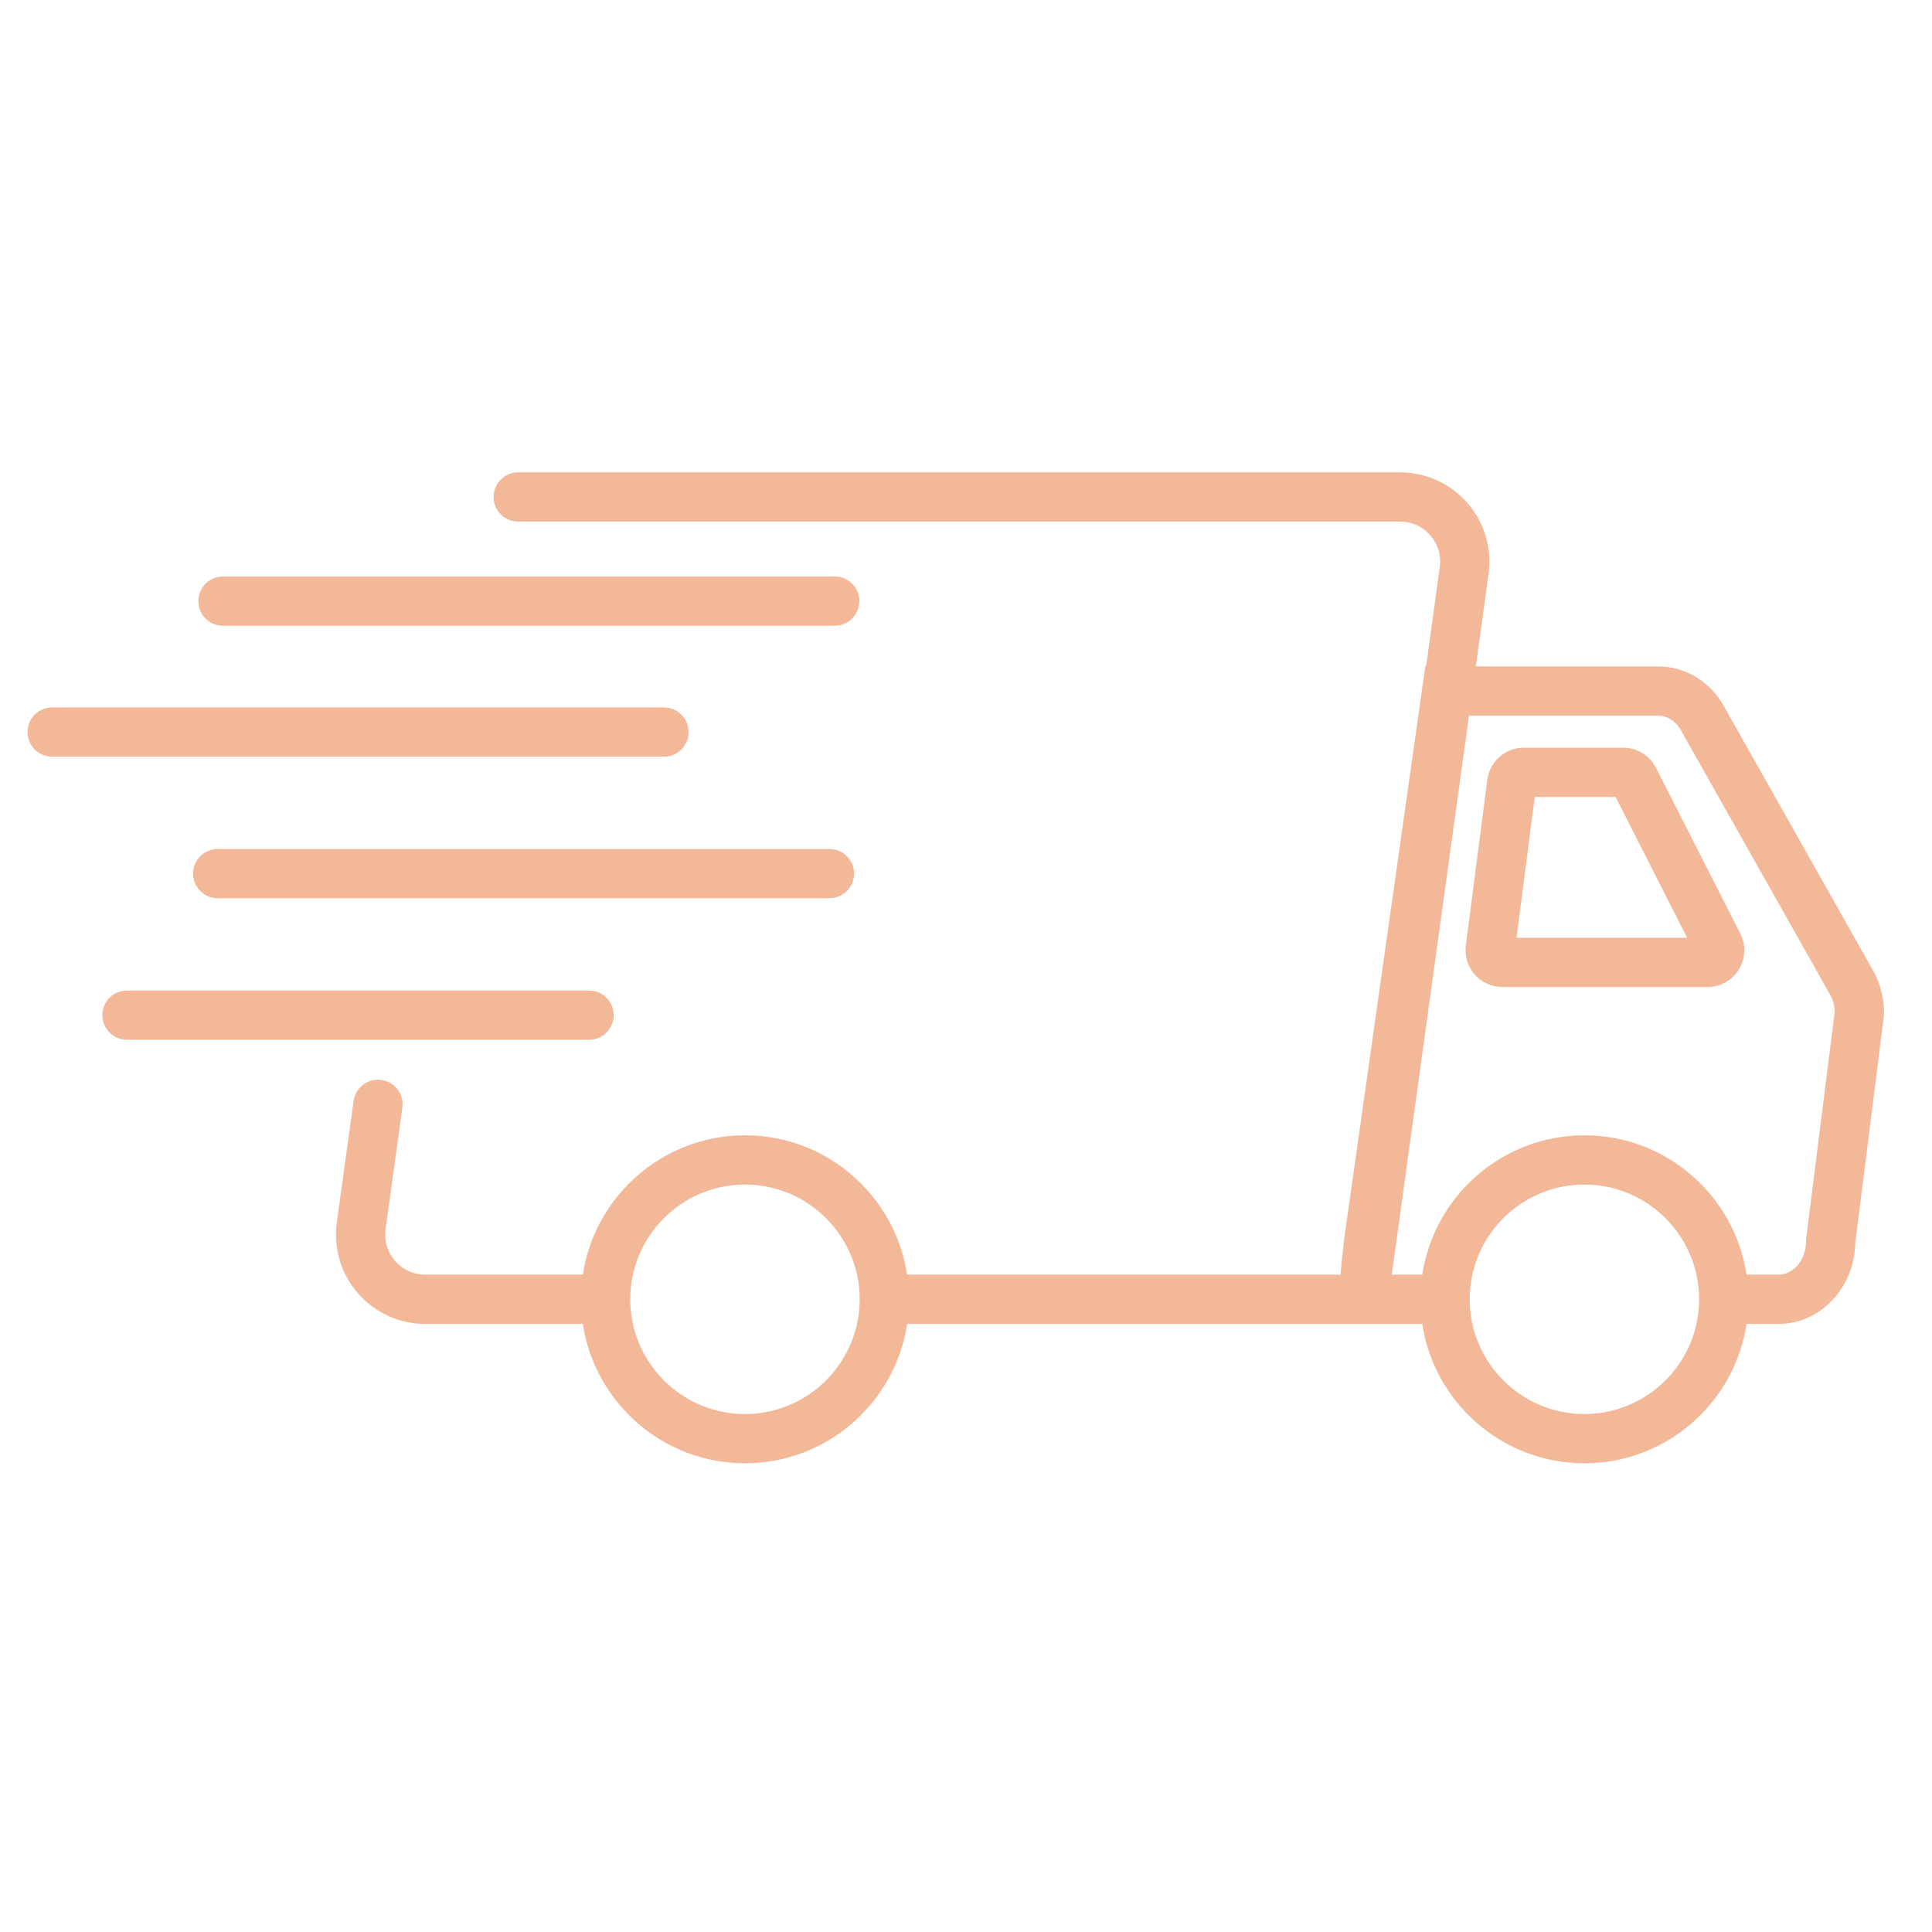
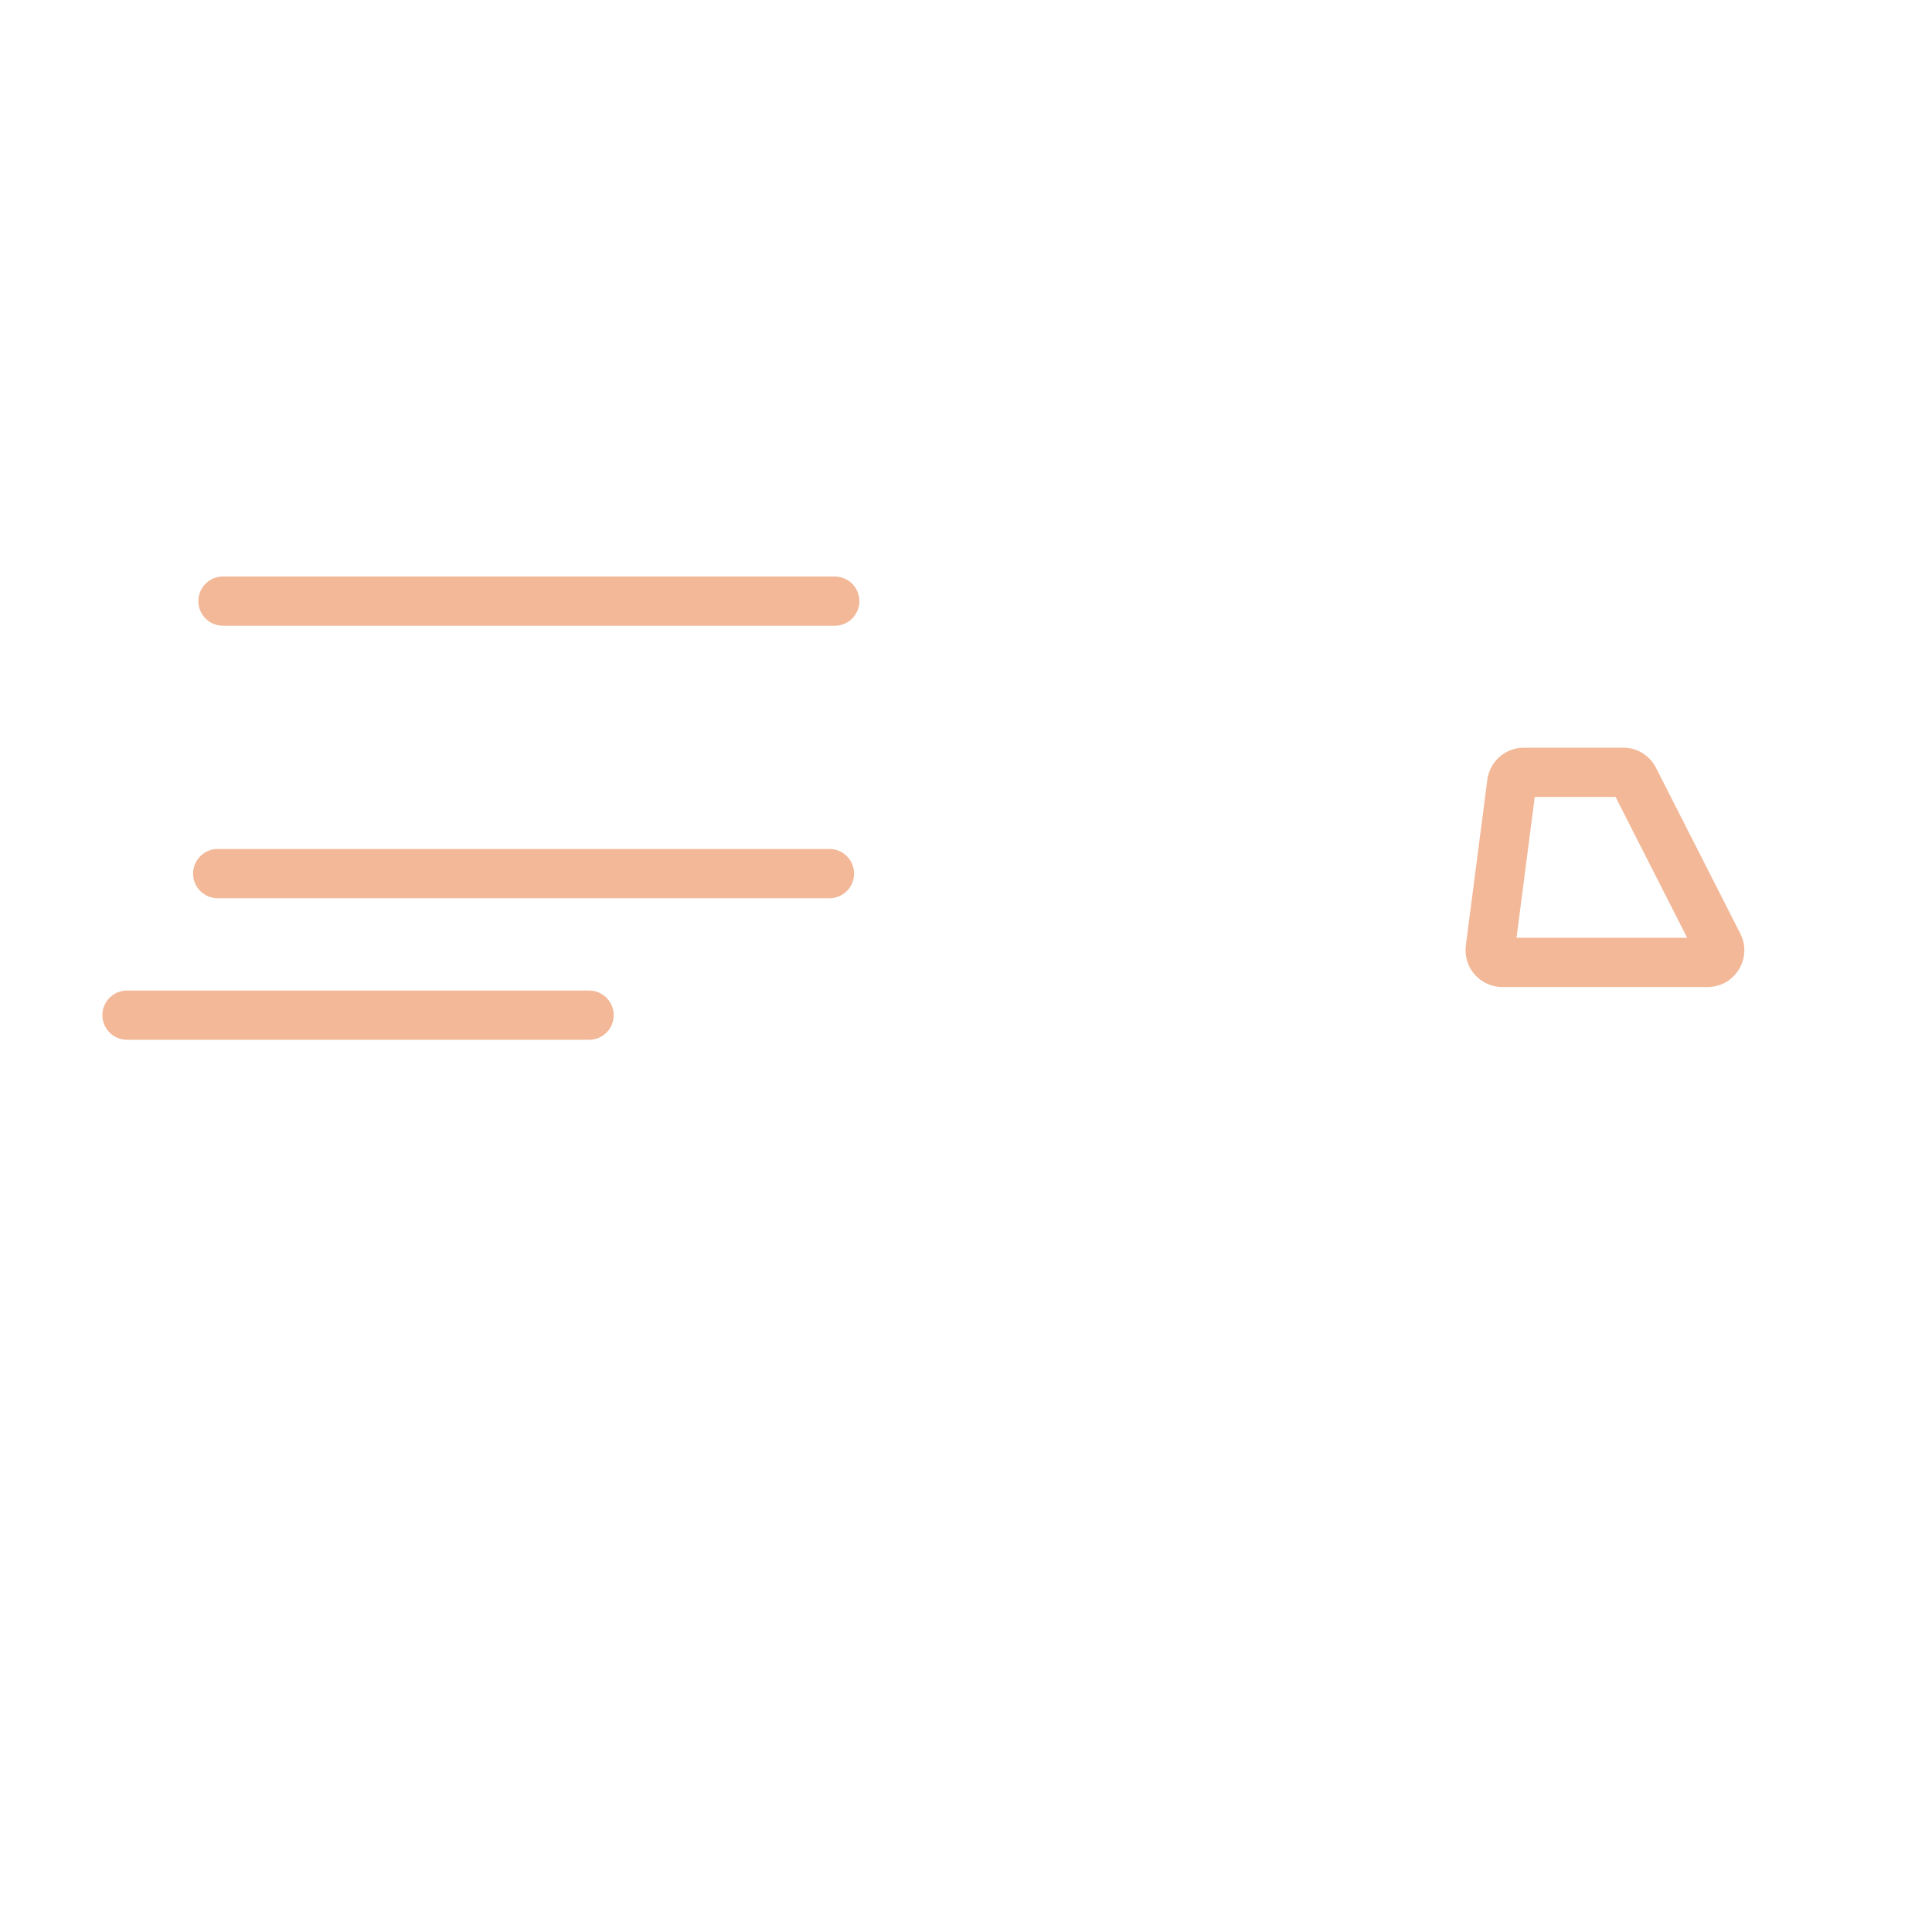
<svg xmlns="http://www.w3.org/2000/svg" version="1.2" preserveAspectRatio="xMidYMid meet" height="1920" viewBox="0 0 1440 1440" zoomAndPan="magnify" width="1920">
  <defs>
    <clipPath id="21433c8a59">
      <path d="M 250 352.051 L 1404.238 352.051 L 1404.238 1090.801 L 250 1090.801 Z M 250 352.051" />
    </clipPath>
    <clipPath id="2558ccb801">
-       <path d="M 20.488 527 L 514 527 L 514 564 L 20.488 564 Z M 20.488 527" />
-     </clipPath>
+       </clipPath>
  </defs>
  <g id="242d0676ef">
    <g clip-path="url(#21433c8a59)" clip-rule="nonzero">
-       <path d="M 1395 721.465 L 1284.113 524.988 L 1283.789 524.441 C 1273.184 507.074 1255.301 496.711 1235.953 496.711 L 1099.965 496.711 L 1109.492 427.734 C 1112.125 408.668 1106.387 389.41 1093.742 374.898 C 1081.094 360.383 1062.801 352.059 1043.551 352.059 L 386.246 352.059 C 376.113 352.059 367.891 360.277 367.891 370.41 C 367.891 380.547 376.113 388.766 386.246 388.766 L 1043.559 388.766 C 1052.316 388.766 1060.312 392.402 1066.066 399.004 C 1071.82 405.609 1074.332 414.027 1073.133 422.703 L 1062.906 496.703 L 1062.34 496.703 L 1001.977 922.602 L 1001.918 923.078 C 1000.59 934.625 999.707 943.406 999.117 950.062 L 676.109 950.062 C 667.23 891.344 616.418 846.188 555.258 846.188 C 494.102 846.188 443.289 891.344 434.41 950.062 L 316.965 950.062 C 308.207 950.062 300.215 946.43 294.461 939.824 C 288.707 933.219 286.195 924.801 287.395 916.125 L 299.895 825.609 C 301.285 815.566 294.262 806.297 284.227 804.914 C 274.156 803.527 264.926 810.547 263.535 820.59 L 251.035 911.109 C 248.398 930.176 254.145 949.434 266.785 963.949 C 279.43 978.461 297.723 986.781 316.973 986.781 L 434.418 986.781 C 443.297 1045.5 494.109 1090.66 555.266 1090.66 C 616.426 1090.66 667.238 1045.5 676.117 986.781 L 1060.082 986.781 C 1068.965 1045.5 1119.777 1090.66 1180.934 1090.66 C 1242.094 1090.66 1292.902 1045.5 1301.785 986.781 L 1325.574 986.781 C 1356.758 986.781 1382.199 959.82 1382.816 926.418 L 1404.102 757.336 L 1404.242 755.047 C 1404.242 743.082 1401.047 731.484 1395.008 721.473 Z M 640.777 968.418 C 640.777 974.719 640.07 980.859 638.773 986.773 C 630.348 1025.137 596.113 1053.934 555.25 1053.934 C 514.391 1053.934 480.164 1025.129 471.738 986.773 C 470.441 980.852 469.734 974.719 469.734 968.418 C 469.734 962.117 470.441 955.977 471.738 950.062 C 480.164 911.703 514.398 882.902 555.25 882.902 C 596.105 882.902 630.34 911.707 638.773 950.062 C 640.07 955.984 640.777 962.117 640.777 968.418 Z M 1266.449 968.418 C 1266.449 974.719 1265.746 980.859 1264.445 986.773 C 1256.02 1025.137 1221.789 1053.934 1180.926 1053.934 C 1140.066 1053.934 1105.832 1025.129 1097.406 986.773 C 1096.109 980.852 1095.402 974.719 1095.402 968.418 C 1095.402 962.117 1096.109 955.977 1097.406 950.062 C 1105.832 911.703 1140.066 882.902 1180.926 882.902 C 1221.789 882.902 1256.012 911.707 1264.445 950.062 C 1265.746 955.984 1266.449 962.117 1266.449 968.418 Z M 1346.25 922.883 L 1346.105 925.176 C 1346.105 938.898 1336.891 950.062 1325.566 950.062 L 1301.777 950.062 C 1292.898 891.344 1242.086 846.188 1180.926 846.188 C 1119.77 846.188 1068.957 891.344 1060.074 950.062 L 1037.352 950.062 L 1094.902 533.422 L 1235.961 533.422 C 1242.336 533.422 1248.43 537.125 1252.324 543.348 L 1363.172 739.766 L 1363.496 740.312 C 1365.965 744.352 1367.348 749.07 1367.512 754.027 L 1346.258 922.883 Z M 1346.25 922.883" style="stroke:none;fill-rule:nonzero;fill:#f2b898;fill-opacity:1;" />
-     </g>
+       </g>
    <path d="M 1234.266 572.262 C 1229.574 563.023 1220.215 557.285 1209.855 557.285 L 1135.723 557.285 C 1122 557.285 1110.324 567.547 1108.566 581.152 L 1092.547 704.75 C 1091.539 712.559 1093.938 720.434 1099.137 726.352 C 1104.336 732.266 1111.828 735.66 1119.707 735.66 L 1272.707 735.66 C 1282.309 735.66 1291.035 730.77 1296.055 722.586 C 1301.07 714.406 1301.473 704.406 1297.125 695.859 L 1234.273 572.262 Z M 1130.32 698.949 L 1143.922 594 L 1204.141 594 L 1257.5 698.949 Z M 1130.32 698.949" style="stroke:none;fill-rule:nonzero;fill:#f2b898;fill-opacity:1;" />
    <g clip-path="url(#2558ccb801)" clip-rule="nonzero">
      <path d="M 513.199 545.633 C 513.199 535.5 504.98 527.281 494.844 527.281 L 38.867 527.281 C 28.734 527.281 20.512 535.5 20.512 545.633 C 20.512 555.77 28.734 563.988 38.867 563.988 L 494.836 563.988 C 504.973 563.988 513.191 555.77 513.191 545.633 Z M 513.199 545.633" style="stroke:none;fill-rule:nonzero;fill:#f2b898;fill-opacity:1;" />
    </g>
-     <path d="M 618.238 632.781 L 162.262 632.781 C 152.129 632.781 143.906 641.004 143.906 651.137 C 143.906 661.27 152.129 669.492 162.262 669.492 L 618.23 669.492 C 628.363 669.492 636.586 661.27 636.586 651.137 C 636.586 641.004 628.363 632.781 618.23 632.781 Z M 618.238 632.781" style="stroke:none;fill-rule:nonzero;fill:#f2b898;fill-opacity:1;" />
+     <path d="M 618.238 632.781 L 162.262 632.781 C 152.129 632.781 143.906 641.004 143.906 651.137 C 143.906 661.27 152.129 669.492 162.262 669.492 L 618.23 669.492 C 628.363 669.492 636.586 661.27 636.586 651.137 C 636.586 641.004 628.363 632.781 618.23 632.781 M 618.238 632.781" style="stroke:none;fill-rule:nonzero;fill:#f2b898;fill-opacity:1;" />
    <path d="M 457.414 756.641 C 457.414 746.504 449.195 738.285 439.062 738.285 L 94.66 738.285 C 84.523 738.285 76.305 746.504 76.305 756.641 C 76.305 766.773 84.523 774.992 94.66 774.992 L 439.062 774.992 C 449.195 774.992 457.414 766.773 457.414 756.641 Z M 457.414 756.641" style="stroke:none;fill-rule:nonzero;fill:#f2b898;fill-opacity:1;" />
    <path d="M 166.191 466.402 L 622.164 466.402 C 632.297 466.402 640.516 458.184 640.516 448.047 C 640.516 437.914 632.297 429.695 622.164 429.695 L 166.191 429.695 C 156.059 429.695 147.84 437.914 147.84 448.047 C 147.84 458.184 156.059 466.402 166.191 466.402 Z M 166.191 466.402" style="stroke:none;fill-rule:nonzero;fill:#f2b898;fill-opacity:1;" />
  </g>
</svg>